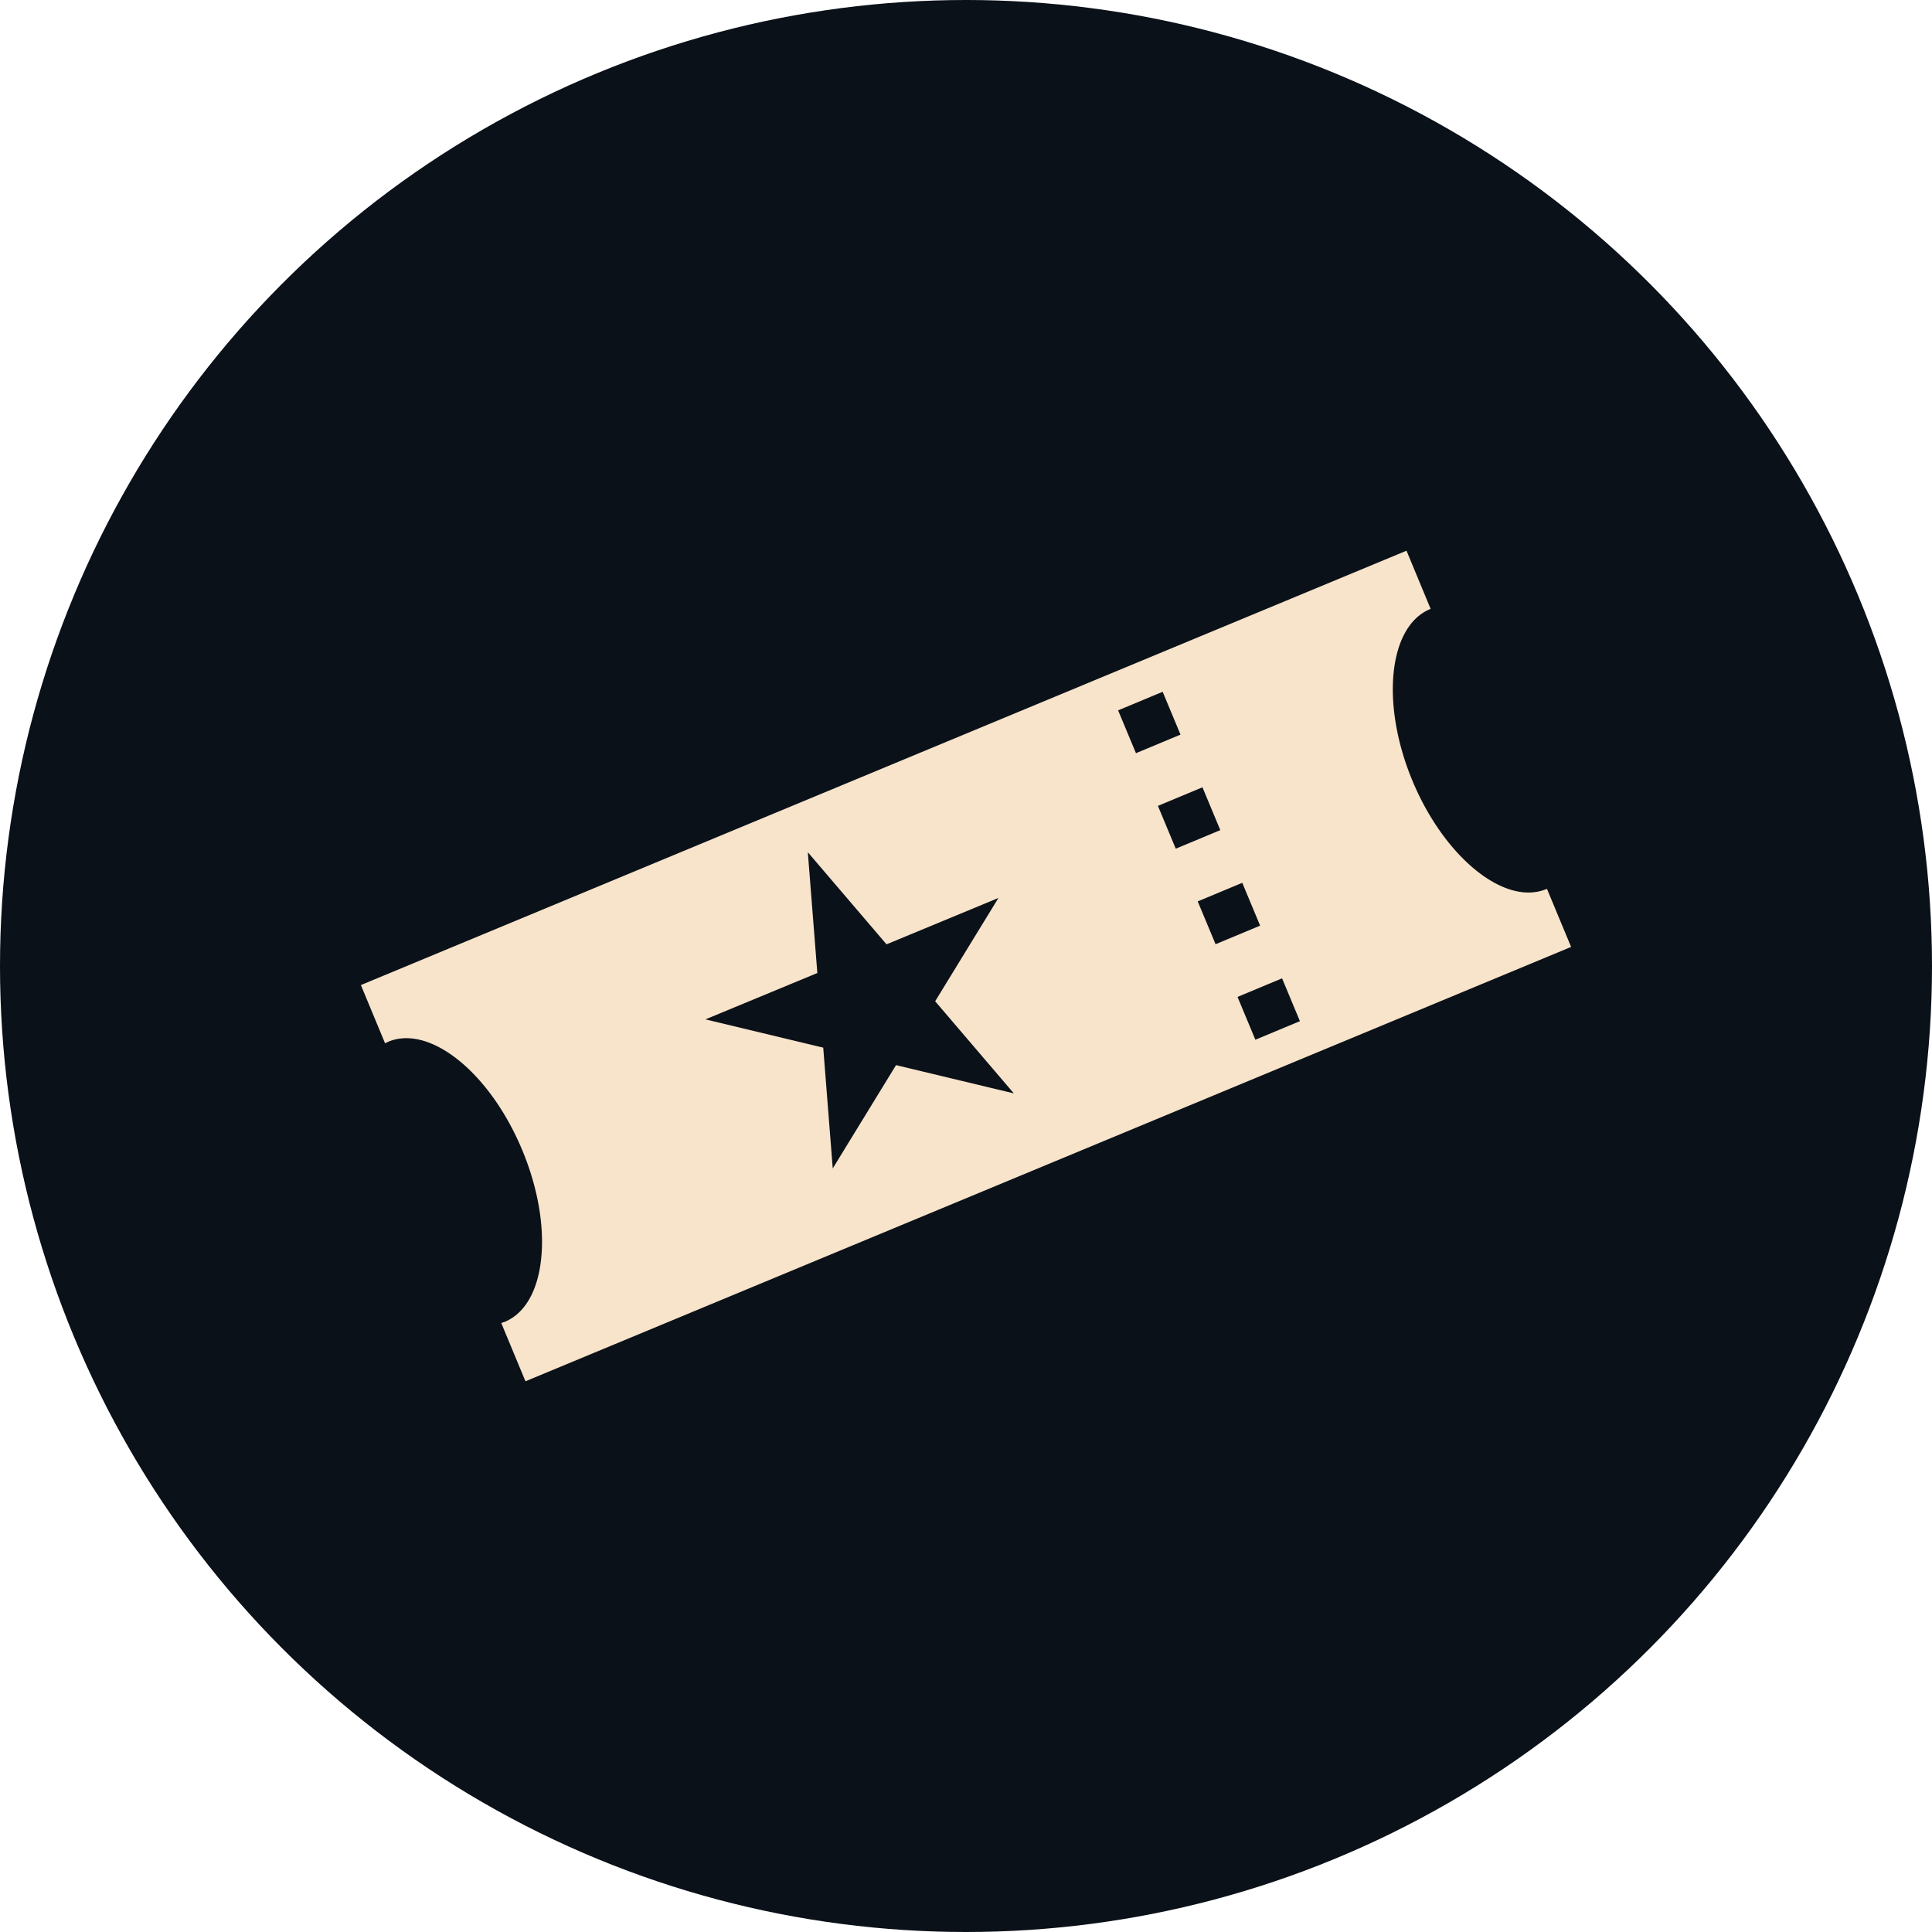
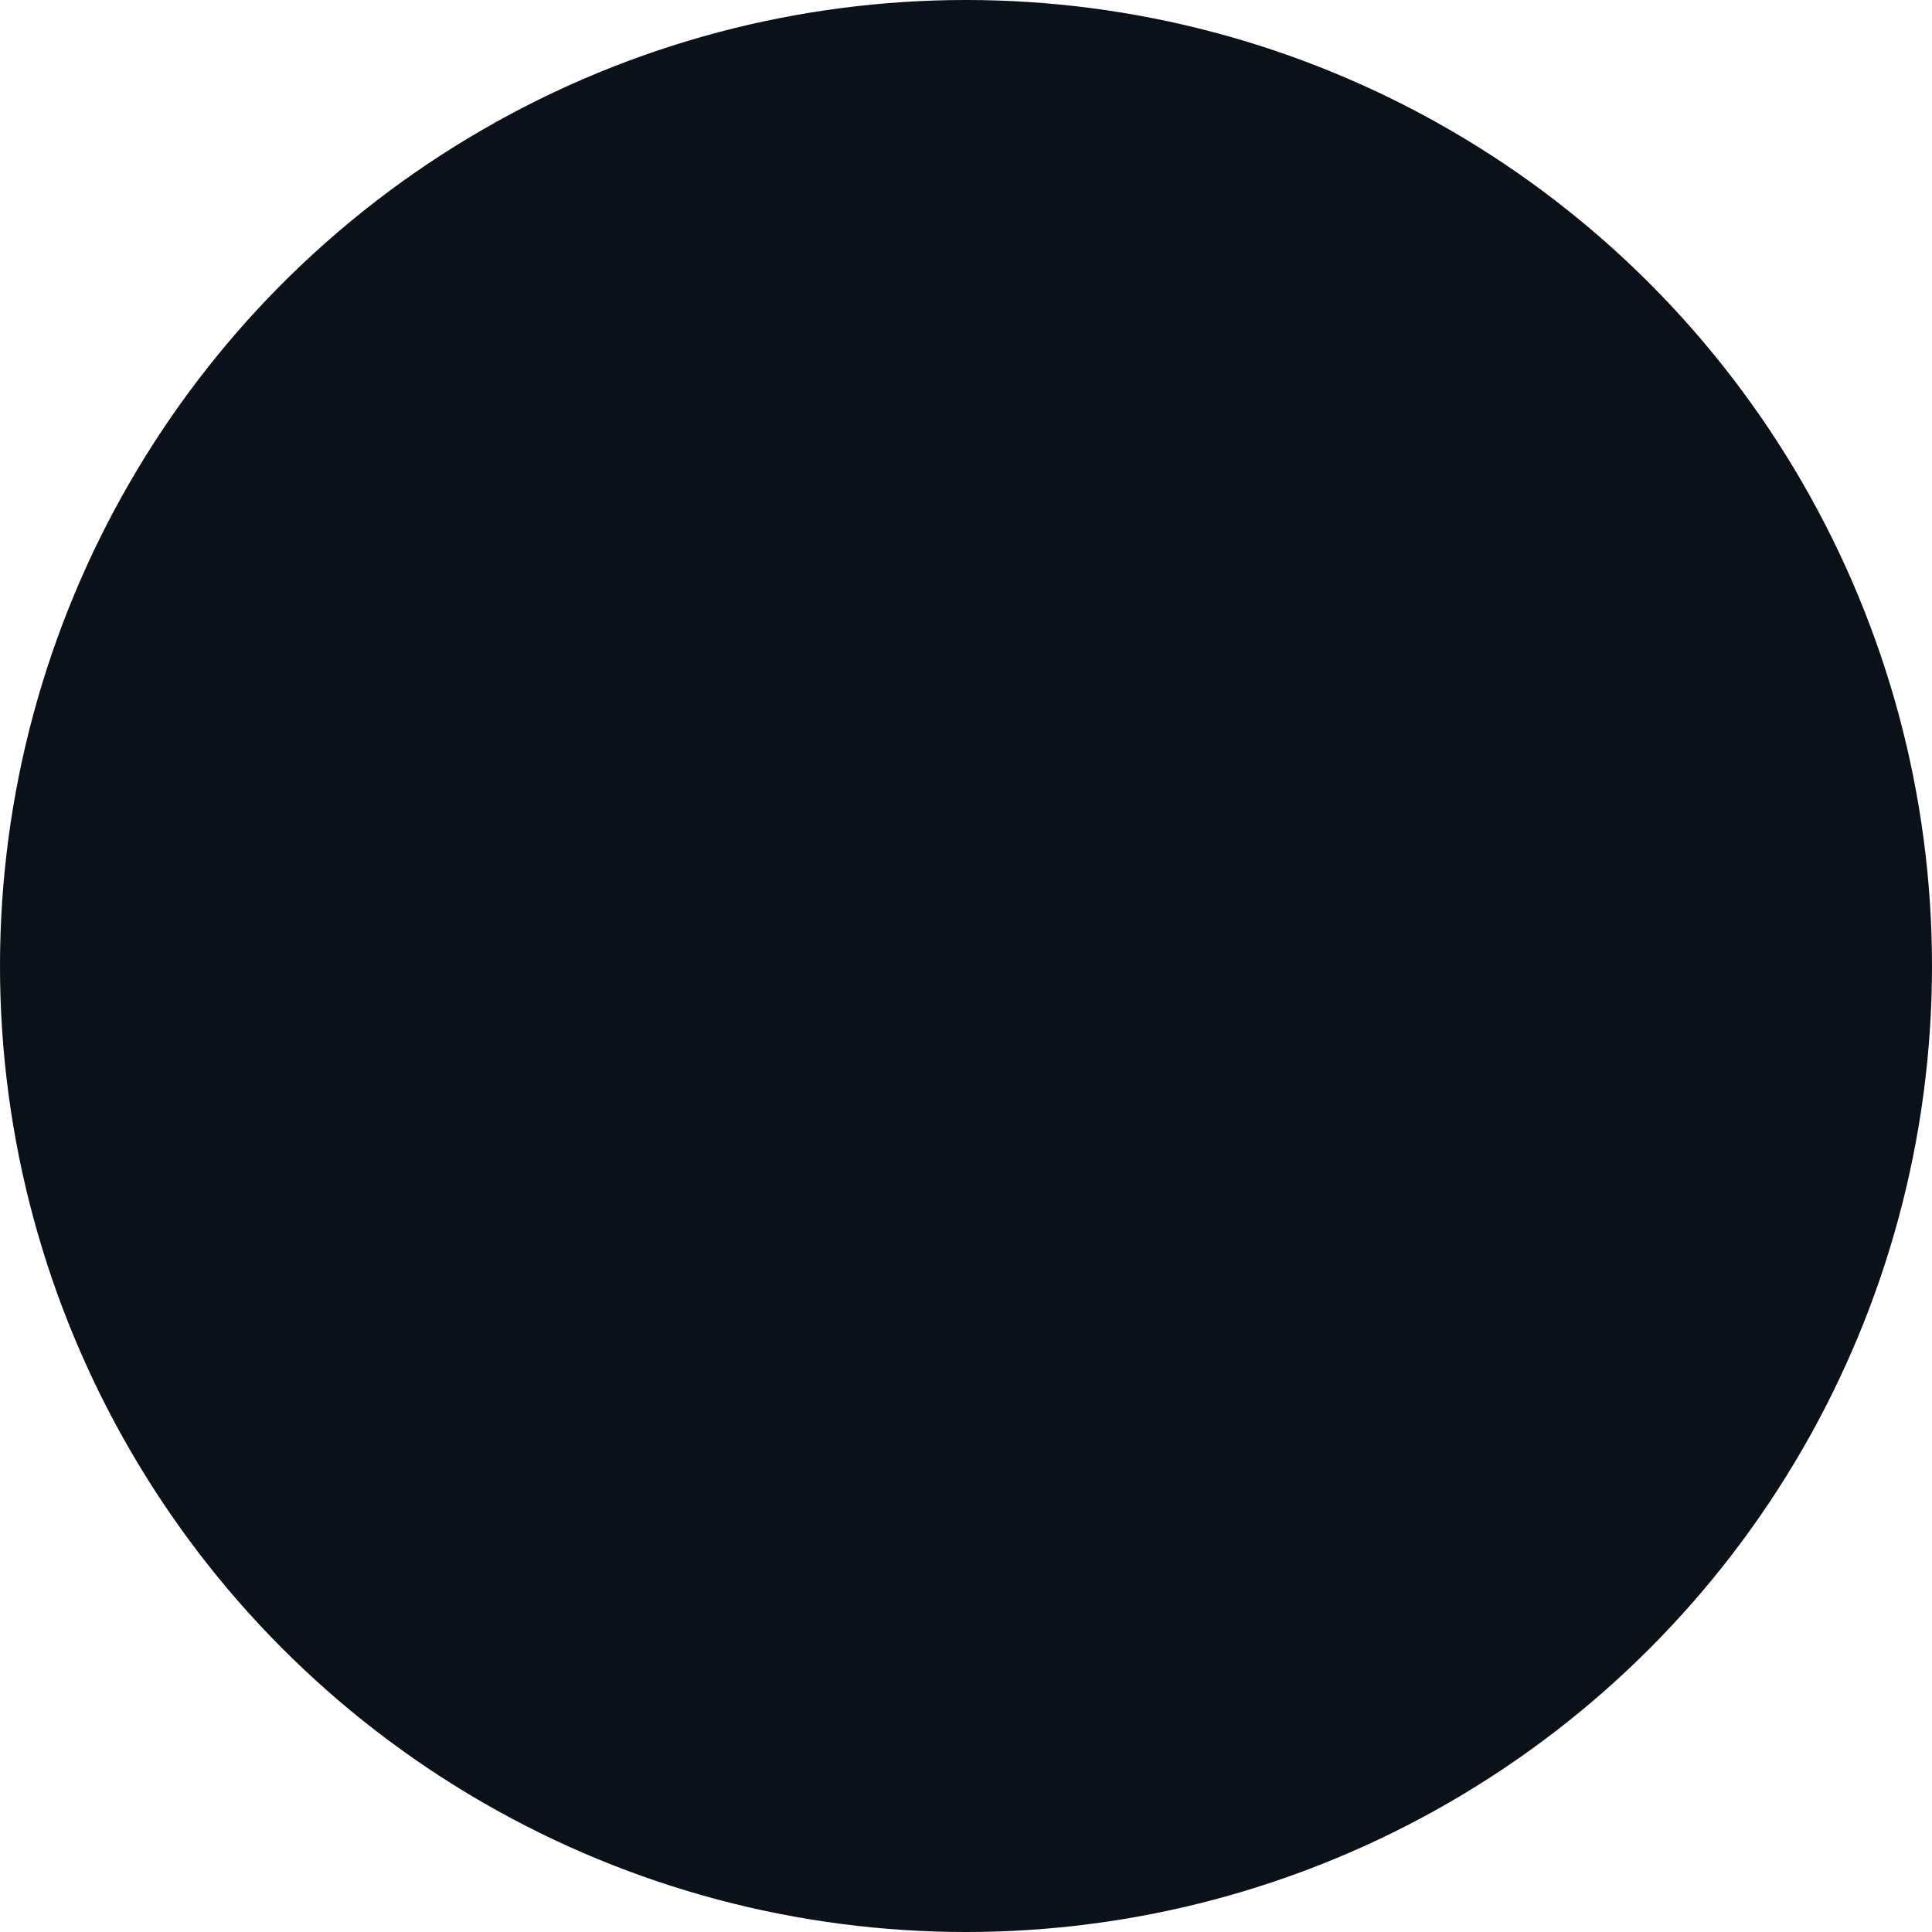
<svg xmlns="http://www.w3.org/2000/svg" width="312" height="312" viewBox="0 0 312 312">
  <defs>
    <clipPath id="clip-path">
      <rect id="Rectangle_1047" data-name="Rectangle 1047" width="195.438" height="134.134" fill="none" />
    </clipPath>
  </defs>
  <g id="Group_1355" data-name="Group 1355" transform="translate(4479 6821)">
    <circle id="Ellipse_201" data-name="Ellipse 201" cx="156" cy="156" r="156" transform="translate(-4479 -6821)" fill="#0b1119" />
    <g id="Group_1308" data-name="Group 1308" transform="translate(-4420.719 -6732.067)">
      <g id="Group_1308-2" data-name="Group 1308" clip-path="url(#clip-path)">
-         <path id="Path_620" data-name="Path 620" d="M191.539,54.608l-.309.118c-6.724,2.544-16.335-5.352-21.425-17.6s-3.9-24.635,2.646-27.6l.3-.137L168.856,0,127.2,17.3.316,70.014,0,70.145l3.9,9.4.321-.144a1.3,1.3,0,0,0,.131-.07.714.714,0,0,1,.073-.039c6.757-2.805,16.463,5.062,21.644,17.536,2.523,6.075,3.6,12.319,3.035,17.581-.559,5.188-2.648,8.786-5.882,10.129a.573.573,0,0,1-.083.025c-.046.013-.092.026-.137.043l-.332.125,3.907,9.4L154.44,81.019l40.681-16.9.316-.131ZM86.421,83.073,76.2,99.757,74.663,80.252,55.637,75.687,73.712,68.2,72.175,48.692,84.883,63.568l18.075-7.49L92.738,72.762l12.709,14.876Zm35.863-57.289,7.194-3L132.36,29.7l-7.194,3Zm6.428,15.425,7.194-3,2.881,6.915-7.194,3Zm6.428,15.425,7.194-3,2.881,6.915-7.194,3Zm9.308,22.34-2.881-6.914,7.194-3,2.881,6.914Z" fill="#f7e4cb" />
-       </g>
+         </g>
    </g>
  </g>
</svg>